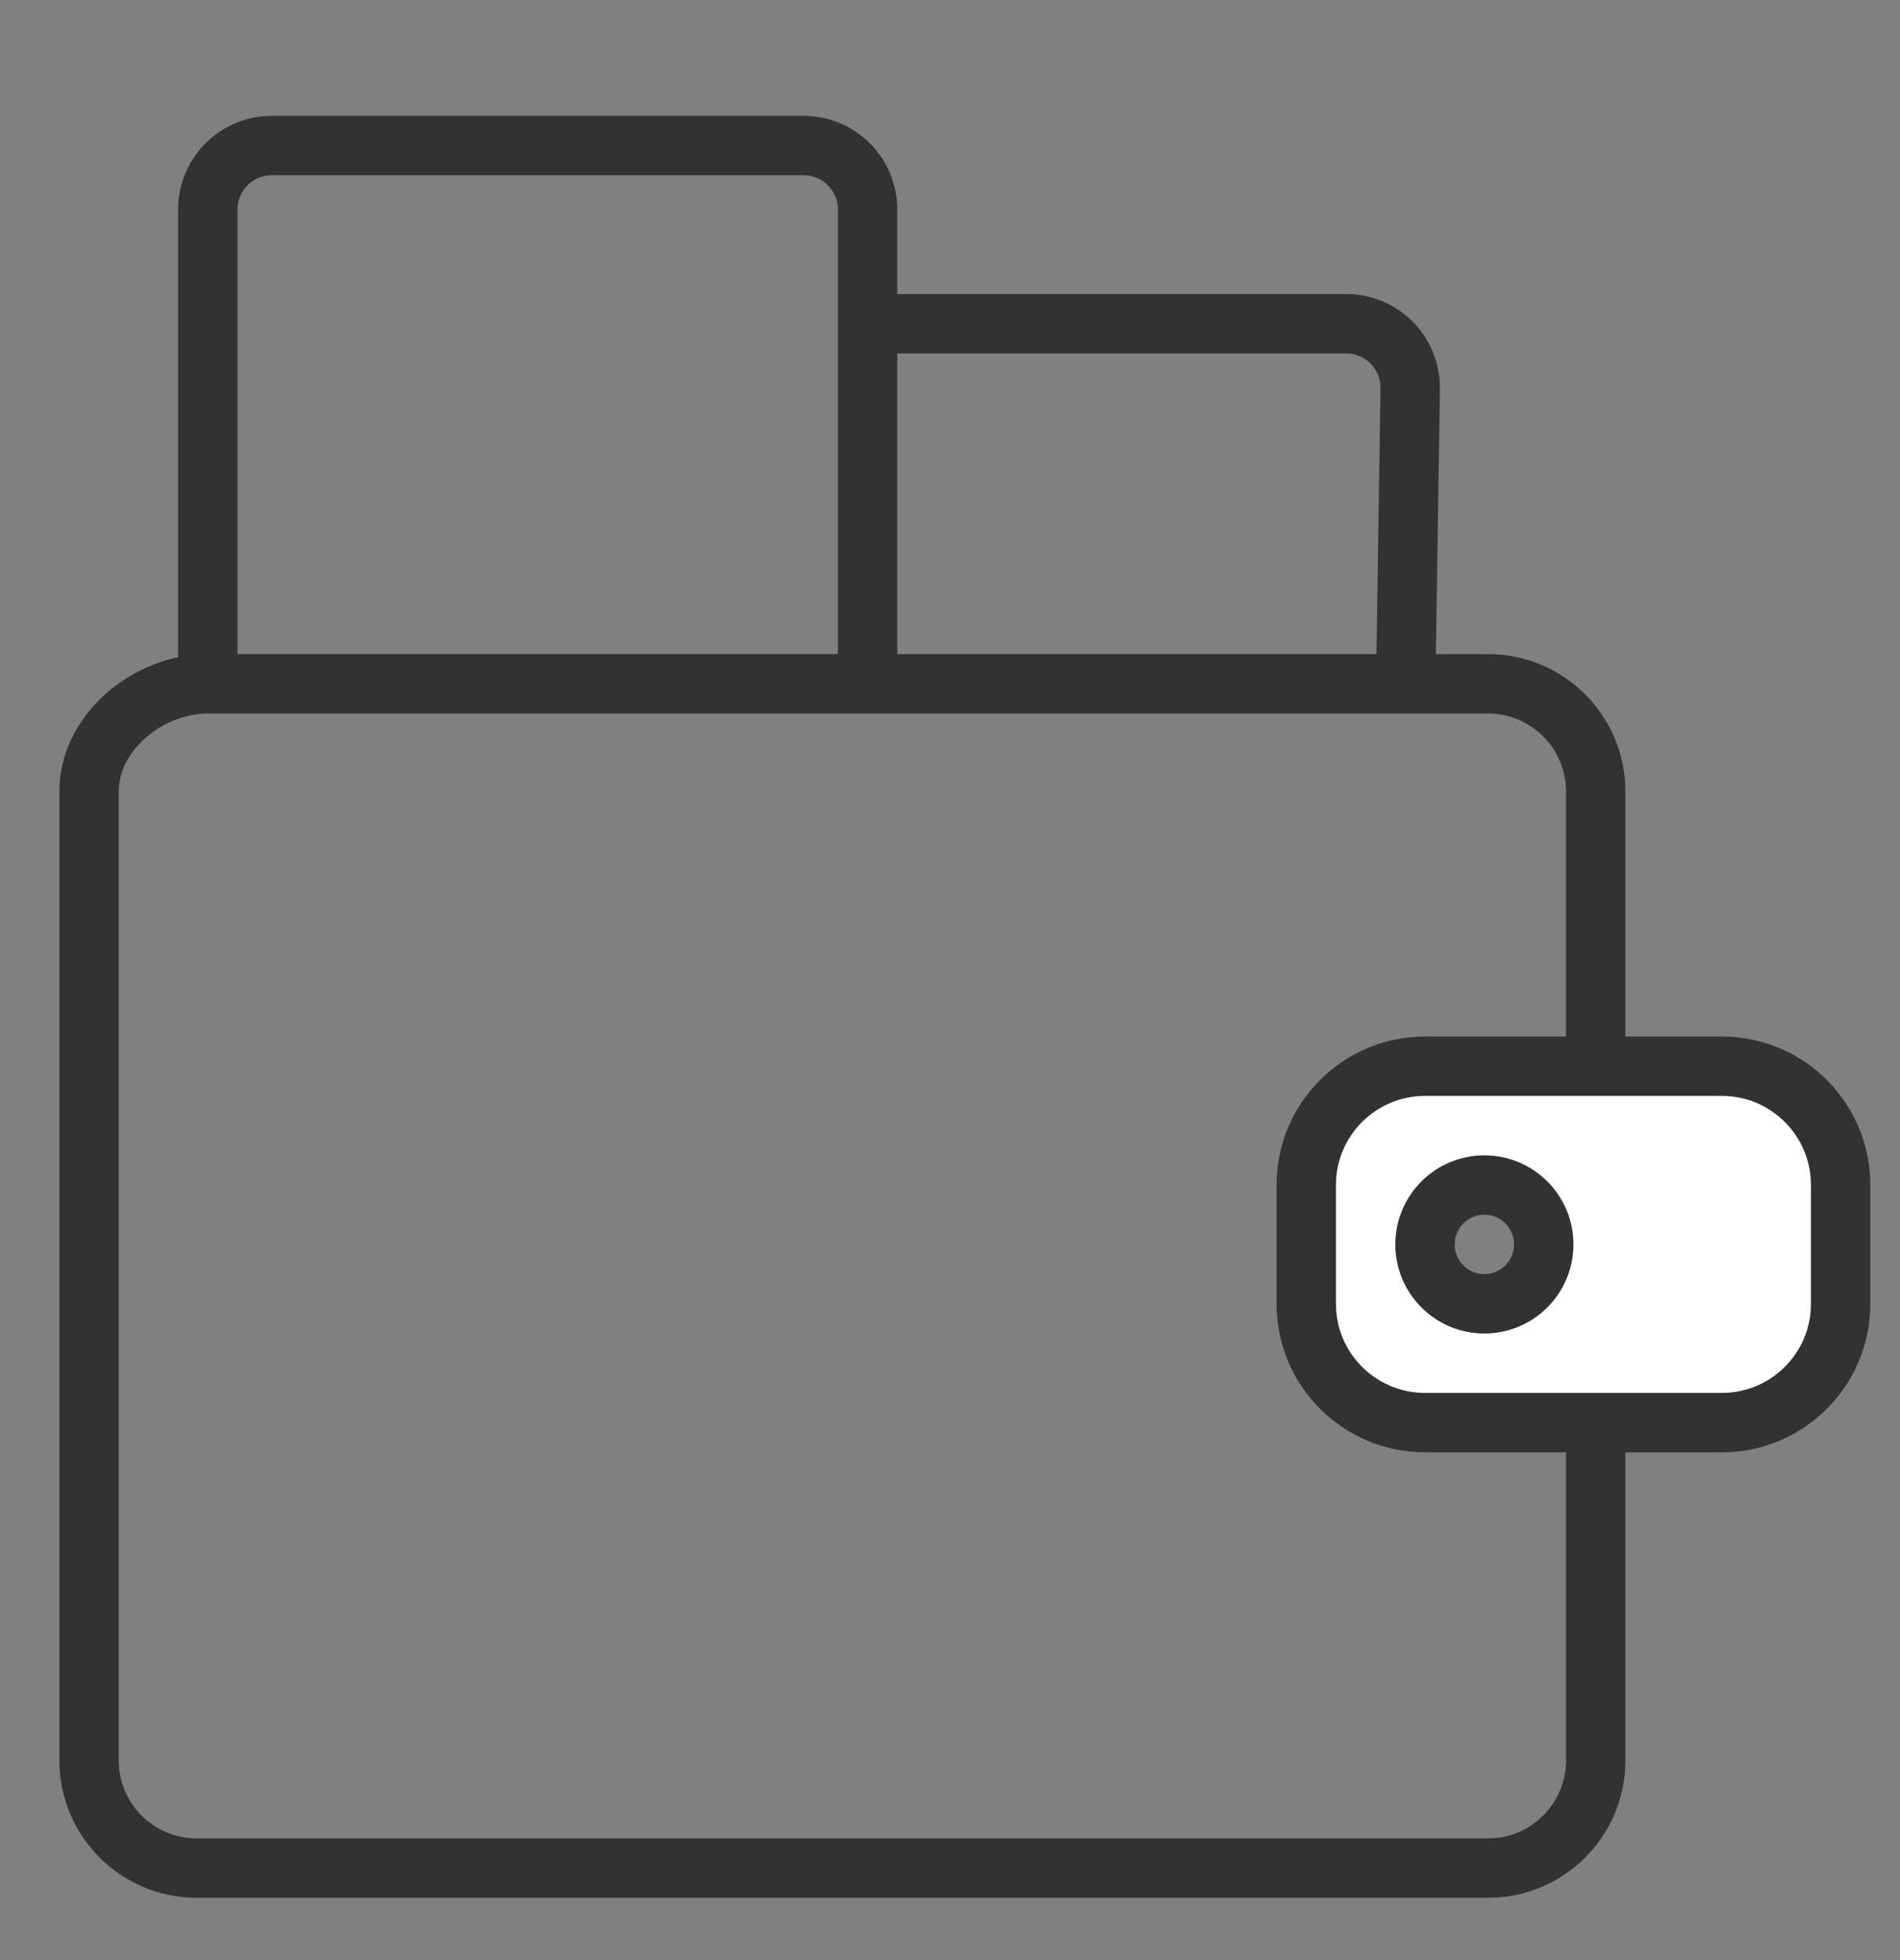
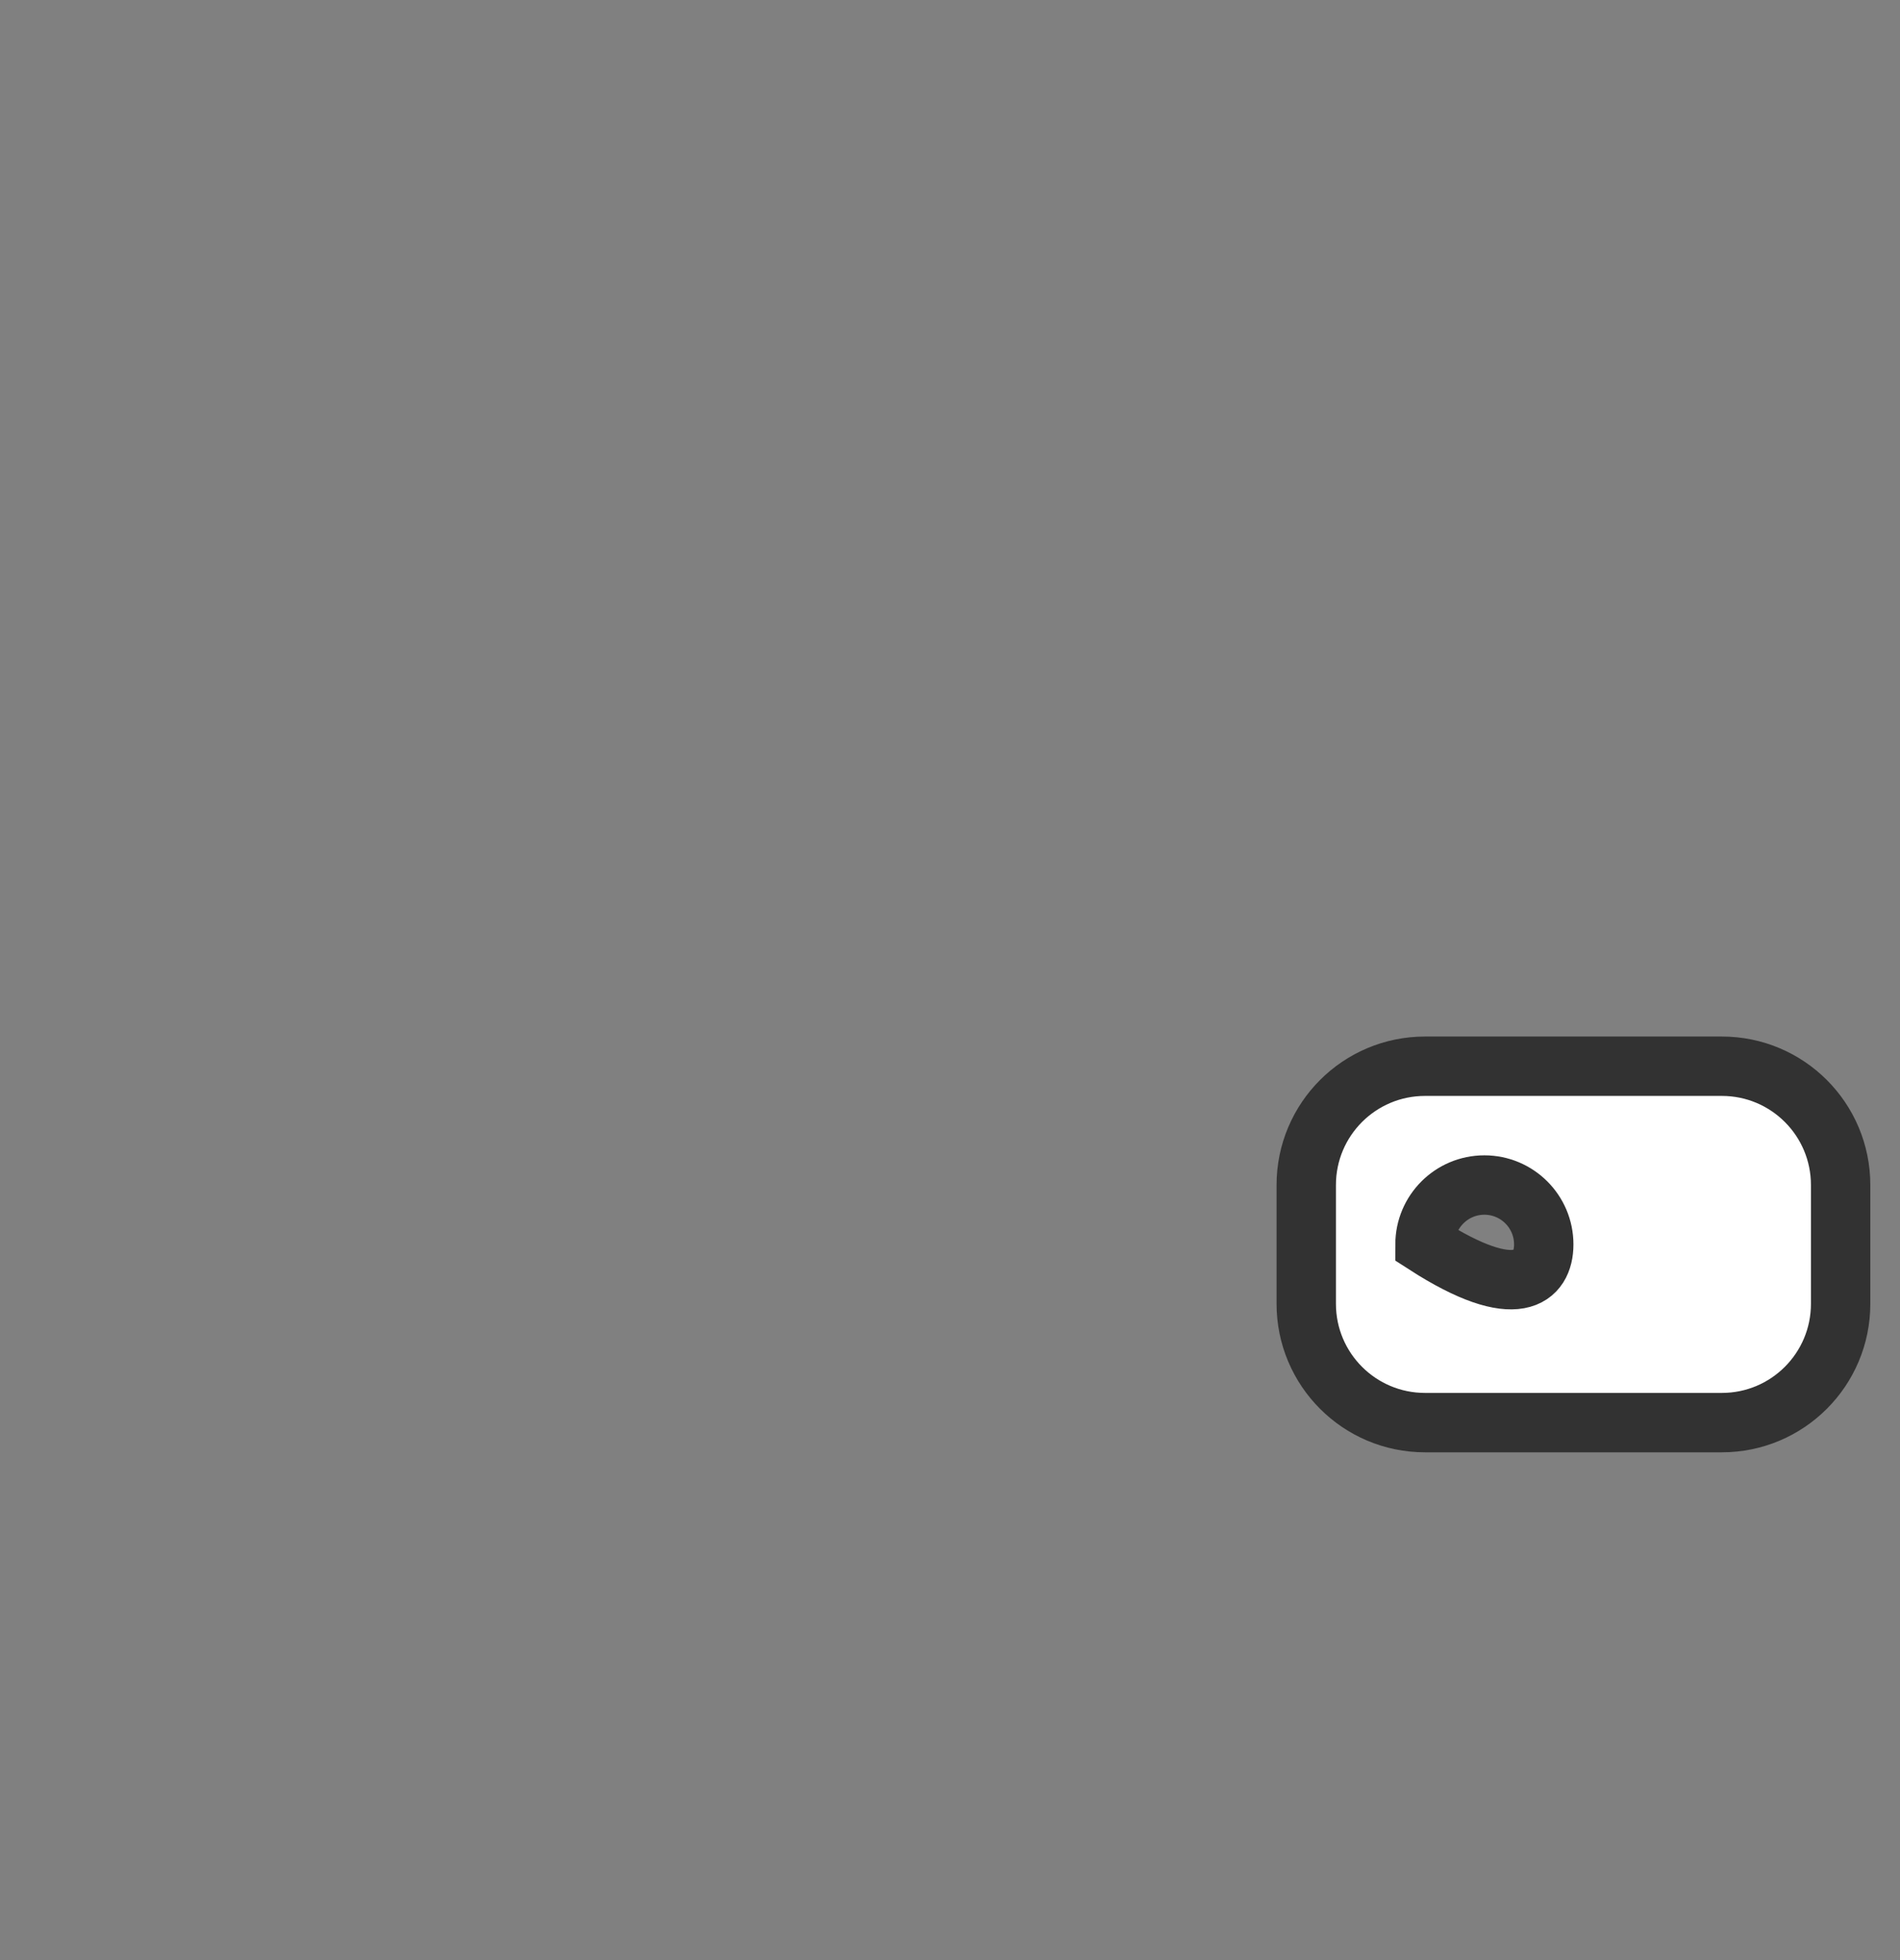
<svg xmlns="http://www.w3.org/2000/svg" width="32" height="33" viewBox="0 0 32 33" fill="none">
  <rect x="0" y="0" width="32" height="33" fill="#808080" stroke="none" />
-   <path d="M3.5 11.513H25.062C26.064 11.513 26.875 12.325 26.875 13.326V17.52V24.451V29.638C26.875 30.639 26.064 31.451 25.062 31.451H3.312C2.311 31.451 1.5 30.639 1.5 29.638V13.326C1.5 12.325 2.499 11.513 3.5 11.513ZM3.5 11.513L3.5 3.527C3.5 2.933 3.982 2.451 4.576 2.451H13.536C14.13 2.451 14.612 2.933 14.612 3.527V11.513M14.717 5.451H22.675C23.269 5.451 23.751 5.933 23.751 6.527L23.675 11.513" stroke="#323232" />
-   <path fill-rule="evenodd" clip-rule="evenodd" d="M24 17.951C22.895 17.951 22 18.846 22 19.951V21.951C22 23.055 22.895 23.951 24 23.951H29C30.105 23.951 31 23.055 31 21.951V19.951C31 18.846 30.105 17.951 29 17.951H24ZM25 19.951C24.448 19.951 24 20.399 24 20.951C24 21.503 24.448 21.951 25 21.951C25.552 21.951 26 21.503 26 20.951C26 20.399 25.552 19.951 25 19.951Z" fill="white" stroke="#323232" />
+   <path fill-rule="evenodd" clip-rule="evenodd" d="M24 17.951C22.895 17.951 22 18.846 22 19.951V21.951C22 23.055 22.895 23.951 24 23.951H29C30.105 23.951 31 23.055 31 21.951V19.951C31 18.846 30.105 17.951 29 17.951H24ZM25 19.951C24.448 19.951 24 20.399 24 20.951C25.552 21.951 26 21.503 26 20.951C26 20.399 25.552 19.951 25 19.951Z" fill="white" stroke="#323232" />
</svg>